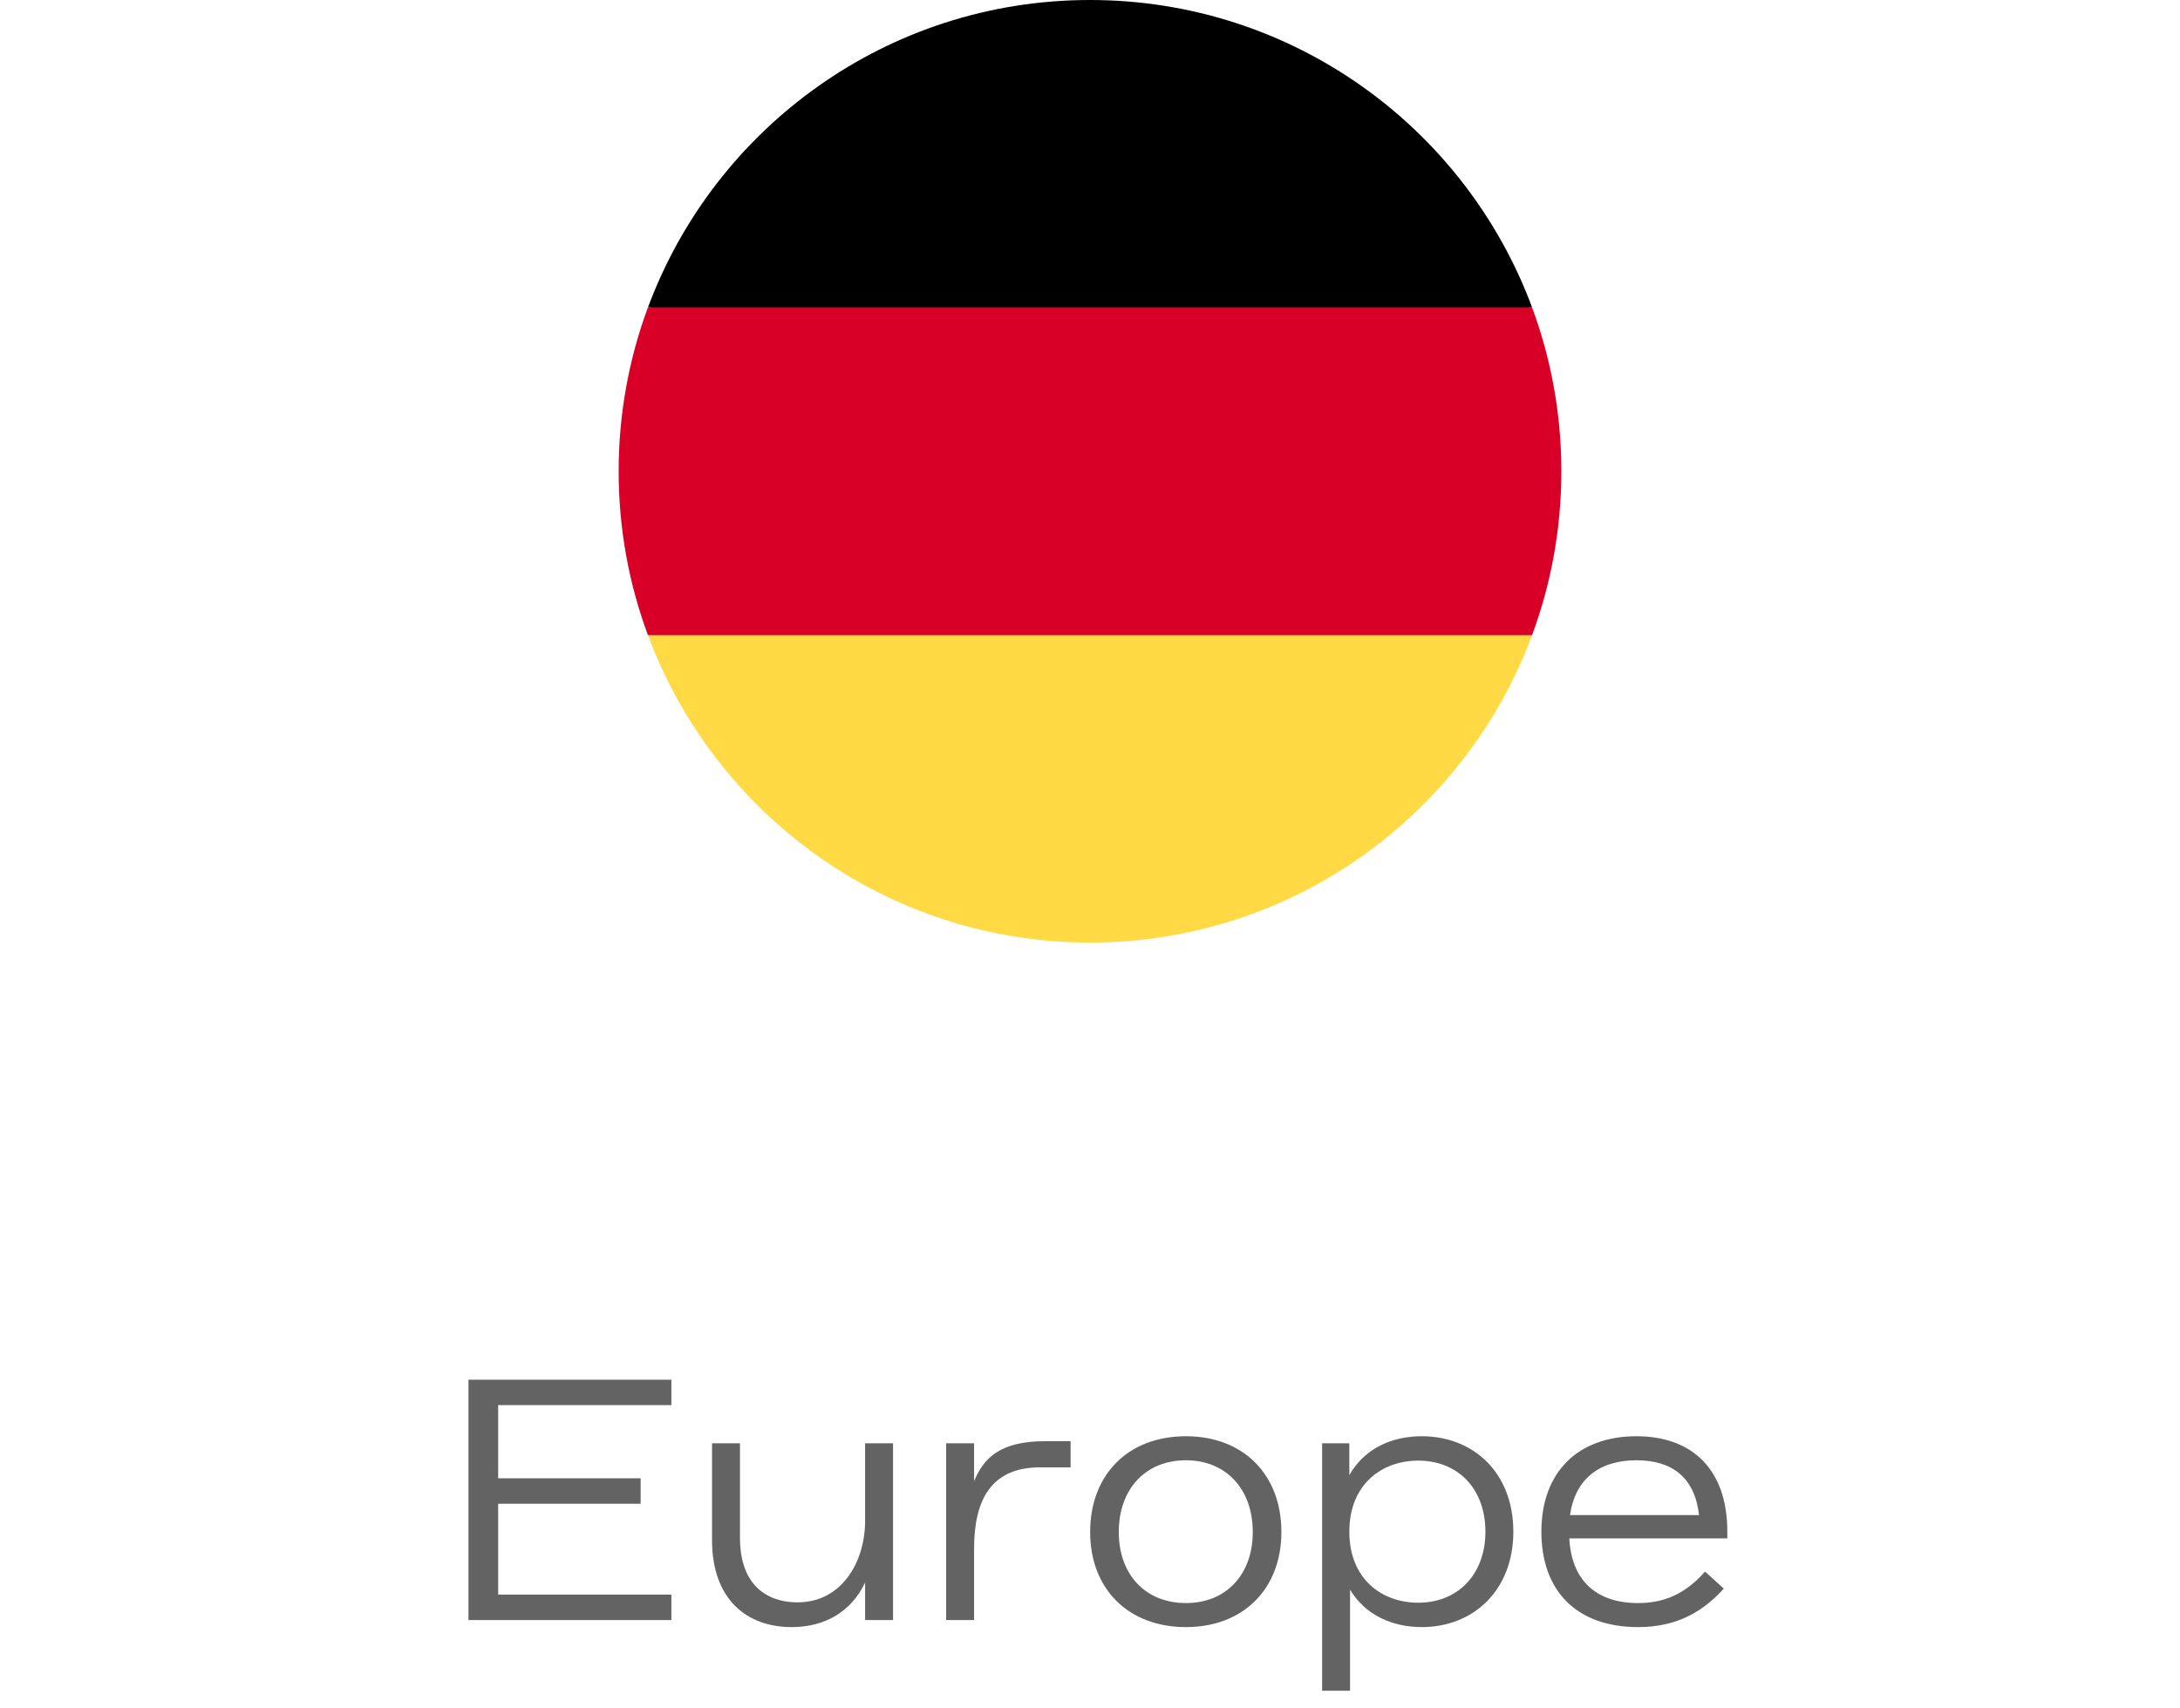
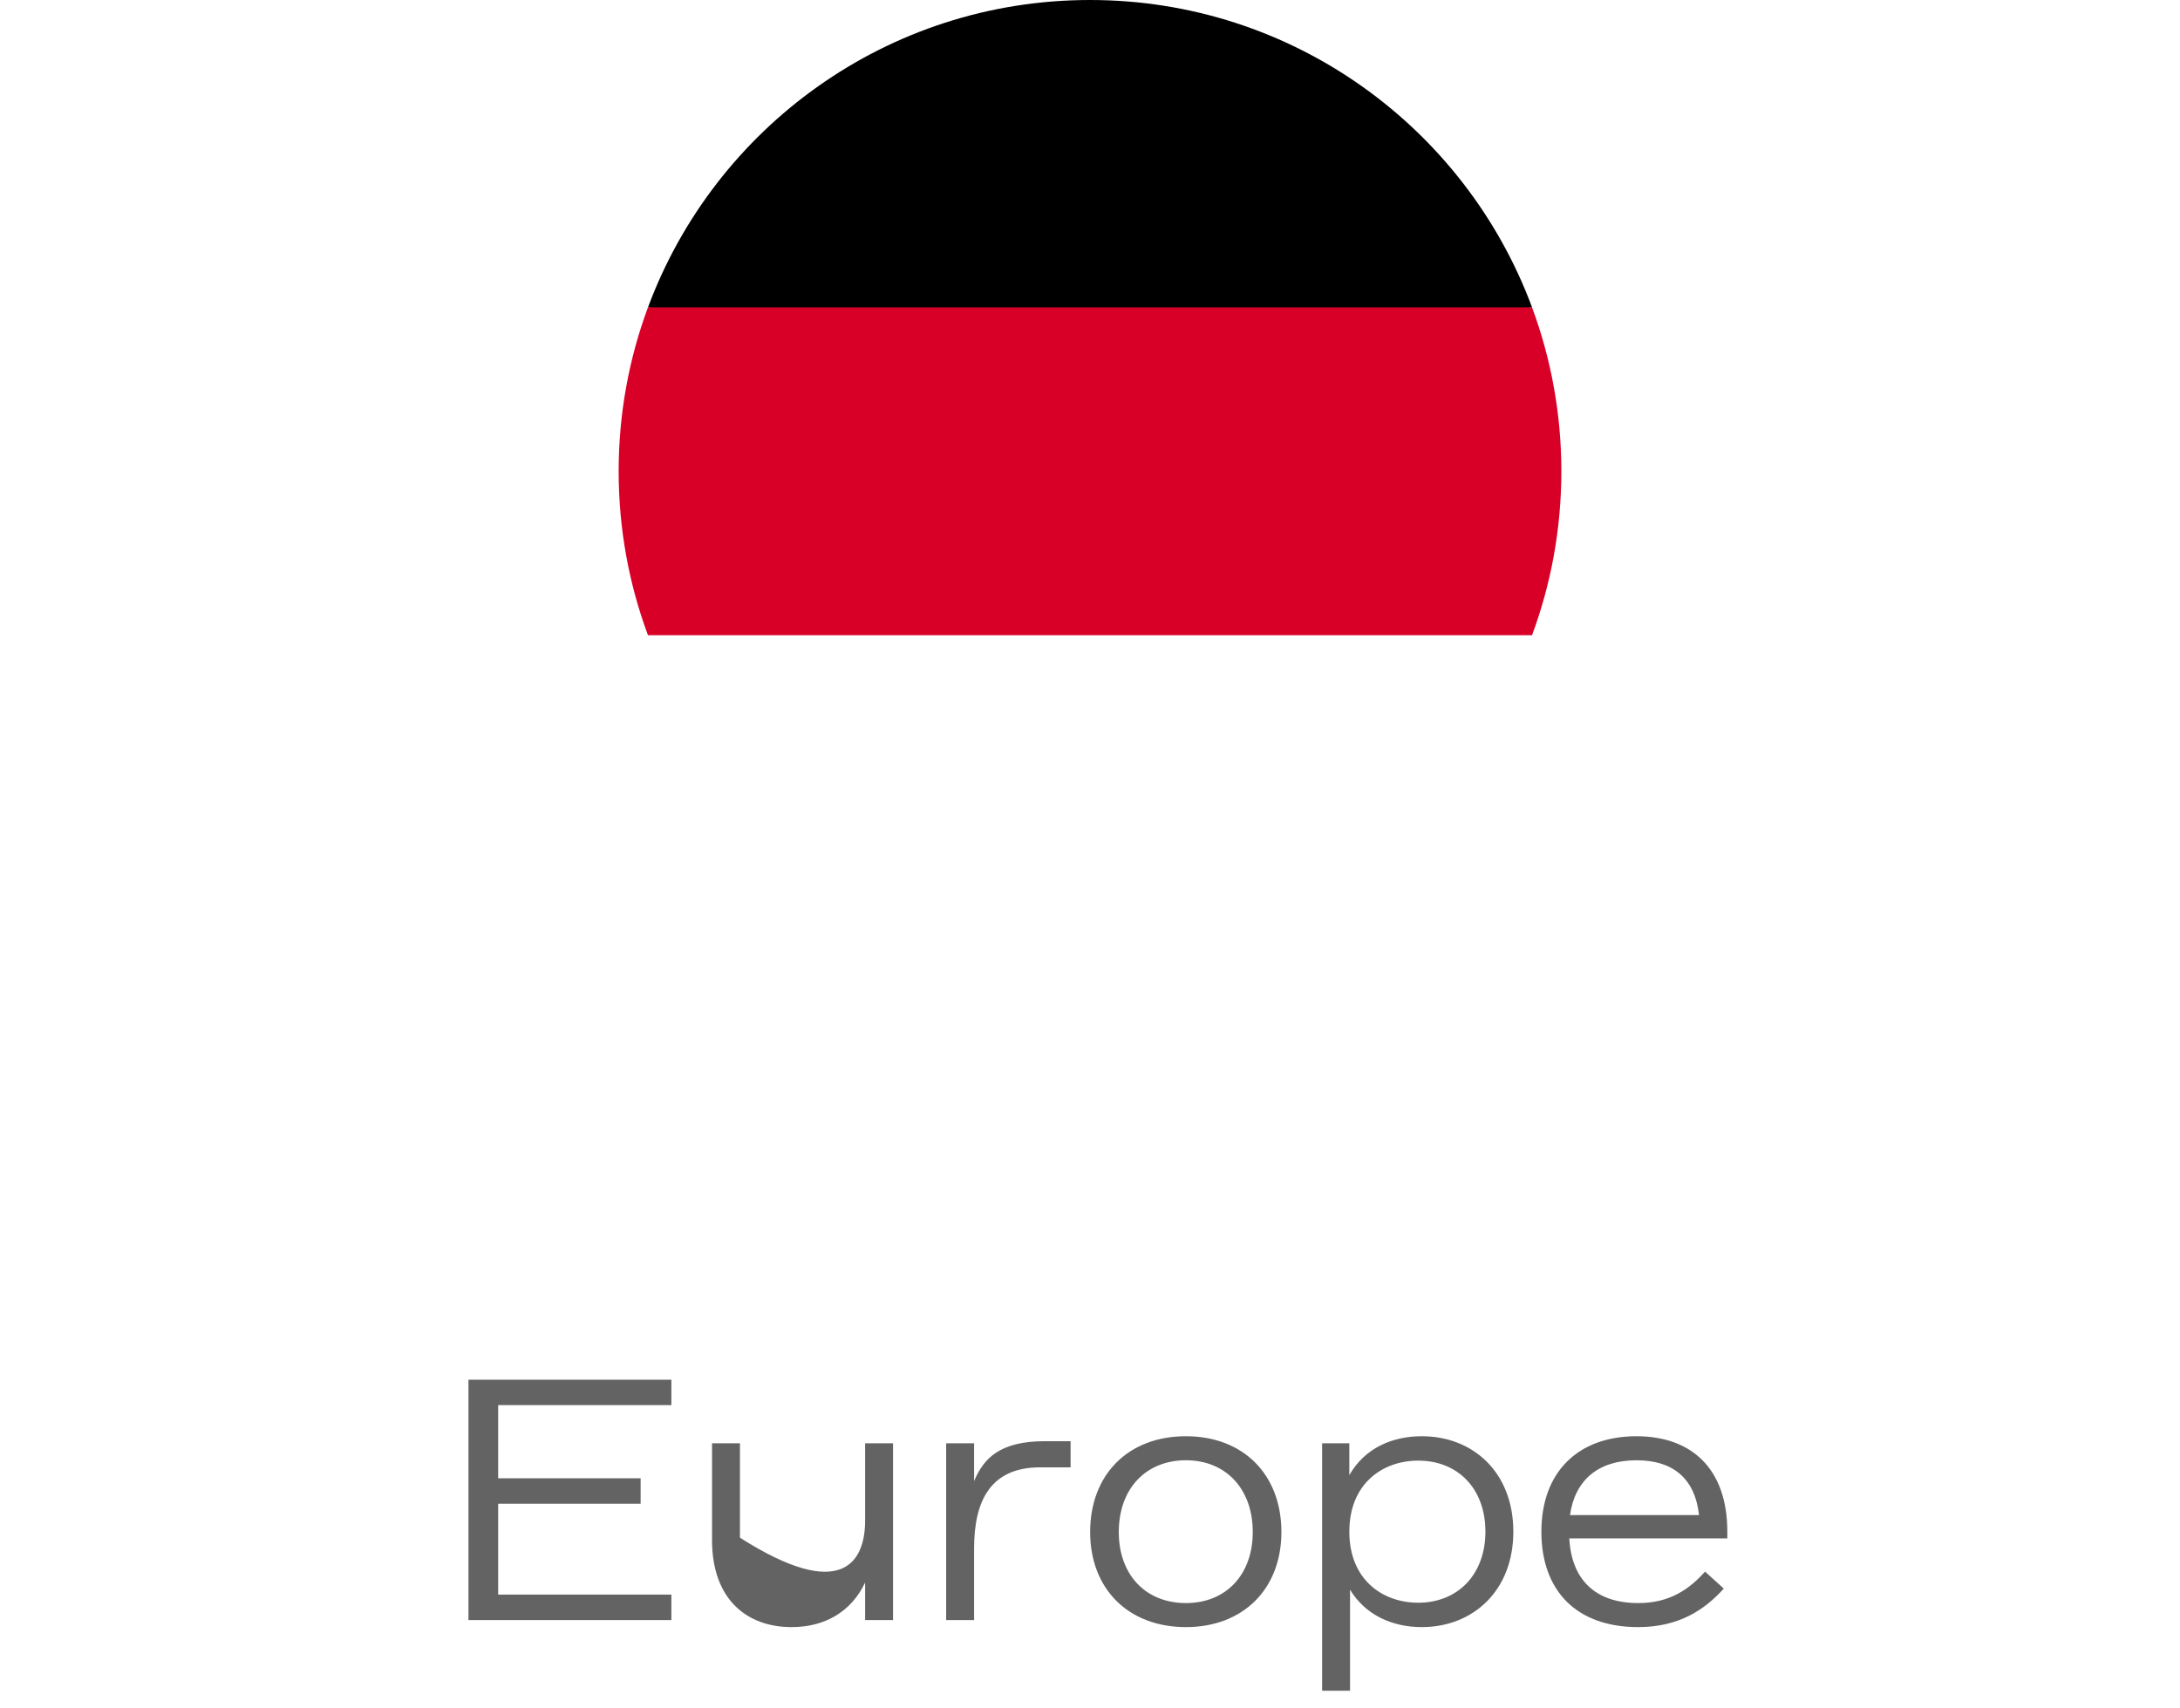
<svg xmlns="http://www.w3.org/2000/svg" width="74" height="58" viewBox="0 0 74 58" fill="none">
-   <path d="M21.996 21.565C24.257 27.658 30.122 32 37.001 32C43.88 32 49.745 27.658 52.006 21.565L37.001 20.174L21.996 21.565Z" fill="#FFDA44" />
  <path d="M37.001 0C30.122 0 24.257 4.342 21.996 10.435L37.001 11.826L52.006 10.435C49.745 4.342 43.88 0 37.001 0Z" fill="black" />
  <path d="M21.995 10.435C21.352 12.168 21 14.043 21 16C21 17.957 21.352 19.832 21.995 21.565H52.005C52.648 19.832 53 17.957 53 16C53 14.043 52.648 12.168 52.005 10.435H21.995Z" fill="#D80027" />
-   <path d="M22.79 47.704H16.91V50.188H21.746V51.052H16.91V54.136H22.79V55H15.902V46.84H22.79V47.704ZM29.366 49H30.314V55H29.366V53.728C28.898 54.712 28.01 55.24 26.87 55.24C25.346 55.24 24.17 54.292 24.17 52.288V49H25.118V52.204C25.118 53.836 26.054 54.4 27.074 54.4C28.562 54.4 29.366 53.044 29.366 51.628V49ZM35.477 48.928H36.341V49.816H35.309C33.653 49.816 33.065 50.908 33.065 52.576V55H32.117V49H33.065V50.284C33.389 49.516 33.929 48.928 35.477 48.928ZM40.257 55.24C38.301 55.24 37.005 53.944 37.005 52.012C37.005 50.056 38.301 48.76 40.257 48.76C42.201 48.76 43.497 50.056 43.497 52.012C43.497 53.944 42.201 55.24 40.257 55.24ZM40.257 54.424C41.613 54.424 42.525 53.464 42.525 52.012C42.525 50.548 41.613 49.576 40.257 49.576C38.889 49.576 37.977 50.548 37.977 52.012C37.977 53.464 38.889 54.424 40.257 54.424ZM48.263 48.76C50.002 48.76 51.37 49.984 51.37 52C51.37 54.004 50.002 55.24 48.263 55.24C47.279 55.24 46.355 54.844 45.827 53.968V57.4H44.879V49H45.803V50.08C46.331 49.156 47.267 48.76 48.263 48.76ZM48.142 54.412C49.486 54.412 50.422 53.452 50.422 52C50.422 50.536 49.486 49.588 48.142 49.588C46.919 49.588 45.803 50.38 45.803 52C45.803 53.62 46.919 54.412 48.142 54.412ZM55.61 55.24C53.498 55.24 52.322 53.992 52.322 52C52.322 49.972 53.57 48.76 55.55 48.76C57.422 48.76 58.634 49.864 58.634 52V52.228H53.27C53.342 53.62 54.146 54.424 55.61 54.424C56.702 54.424 57.362 53.932 57.878 53.356L58.514 53.932C57.866 54.652 56.99 55.24 55.61 55.24ZM53.294 51.436H57.674C57.53 50.164 56.762 49.576 55.55 49.576C54.254 49.576 53.462 50.248 53.294 51.436Z" fill="#636363" />
+   <path d="M22.79 47.704H16.91V50.188H21.746V51.052H16.91V54.136H22.79V55H15.902V46.84H22.79V47.704ZM29.366 49H30.314V55H29.366V53.728C28.898 54.712 28.01 55.24 26.87 55.24C25.346 55.24 24.17 54.292 24.17 52.288V49H25.118V52.204C28.562 54.4 29.366 53.044 29.366 51.628V49ZM35.477 48.928H36.341V49.816H35.309C33.653 49.816 33.065 50.908 33.065 52.576V55H32.117V49H33.065V50.284C33.389 49.516 33.929 48.928 35.477 48.928ZM40.257 55.24C38.301 55.24 37.005 53.944 37.005 52.012C37.005 50.056 38.301 48.76 40.257 48.76C42.201 48.76 43.497 50.056 43.497 52.012C43.497 53.944 42.201 55.24 40.257 55.24ZM40.257 54.424C41.613 54.424 42.525 53.464 42.525 52.012C42.525 50.548 41.613 49.576 40.257 49.576C38.889 49.576 37.977 50.548 37.977 52.012C37.977 53.464 38.889 54.424 40.257 54.424ZM48.263 48.76C50.002 48.76 51.37 49.984 51.37 52C51.37 54.004 50.002 55.24 48.263 55.24C47.279 55.24 46.355 54.844 45.827 53.968V57.4H44.879V49H45.803V50.08C46.331 49.156 47.267 48.76 48.263 48.76ZM48.142 54.412C49.486 54.412 50.422 53.452 50.422 52C50.422 50.536 49.486 49.588 48.142 49.588C46.919 49.588 45.803 50.38 45.803 52C45.803 53.62 46.919 54.412 48.142 54.412ZM55.61 55.24C53.498 55.24 52.322 53.992 52.322 52C52.322 49.972 53.57 48.76 55.55 48.76C57.422 48.76 58.634 49.864 58.634 52V52.228H53.27C53.342 53.62 54.146 54.424 55.61 54.424C56.702 54.424 57.362 53.932 57.878 53.356L58.514 53.932C57.866 54.652 56.99 55.24 55.61 55.24ZM53.294 51.436H57.674C57.53 50.164 56.762 49.576 55.55 49.576C54.254 49.576 53.462 50.248 53.294 51.436Z" fill="#636363" />
</svg>